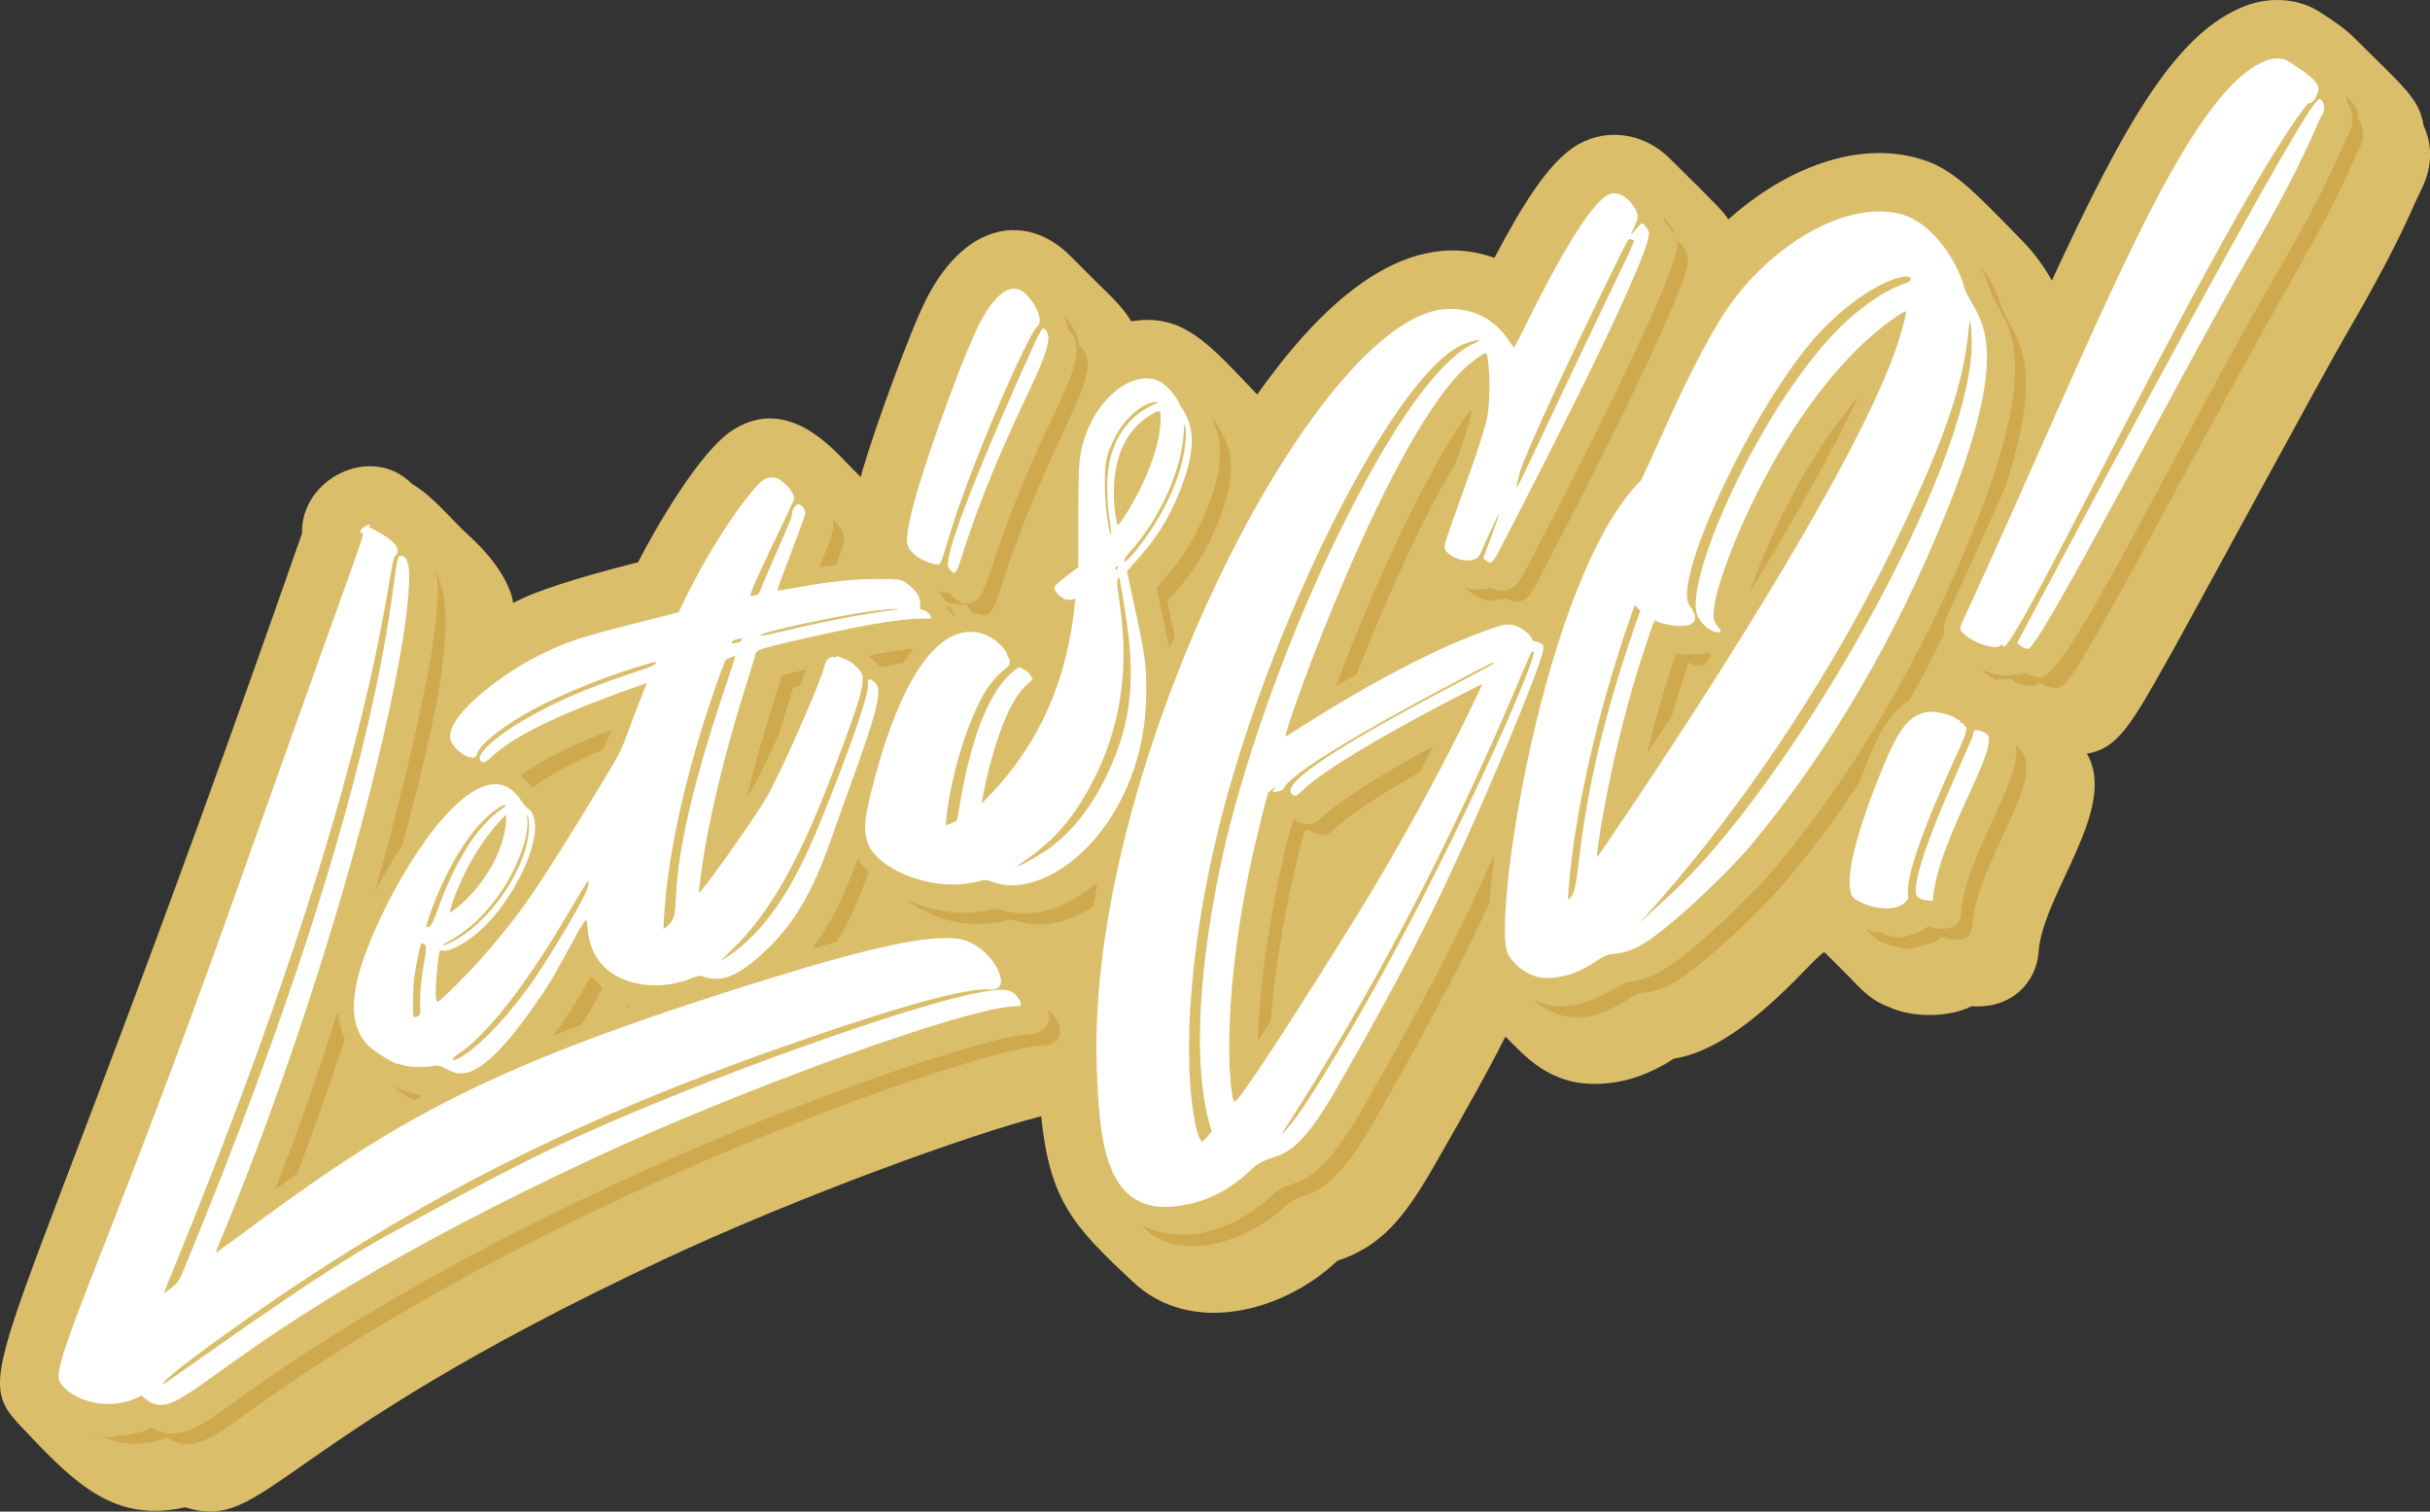
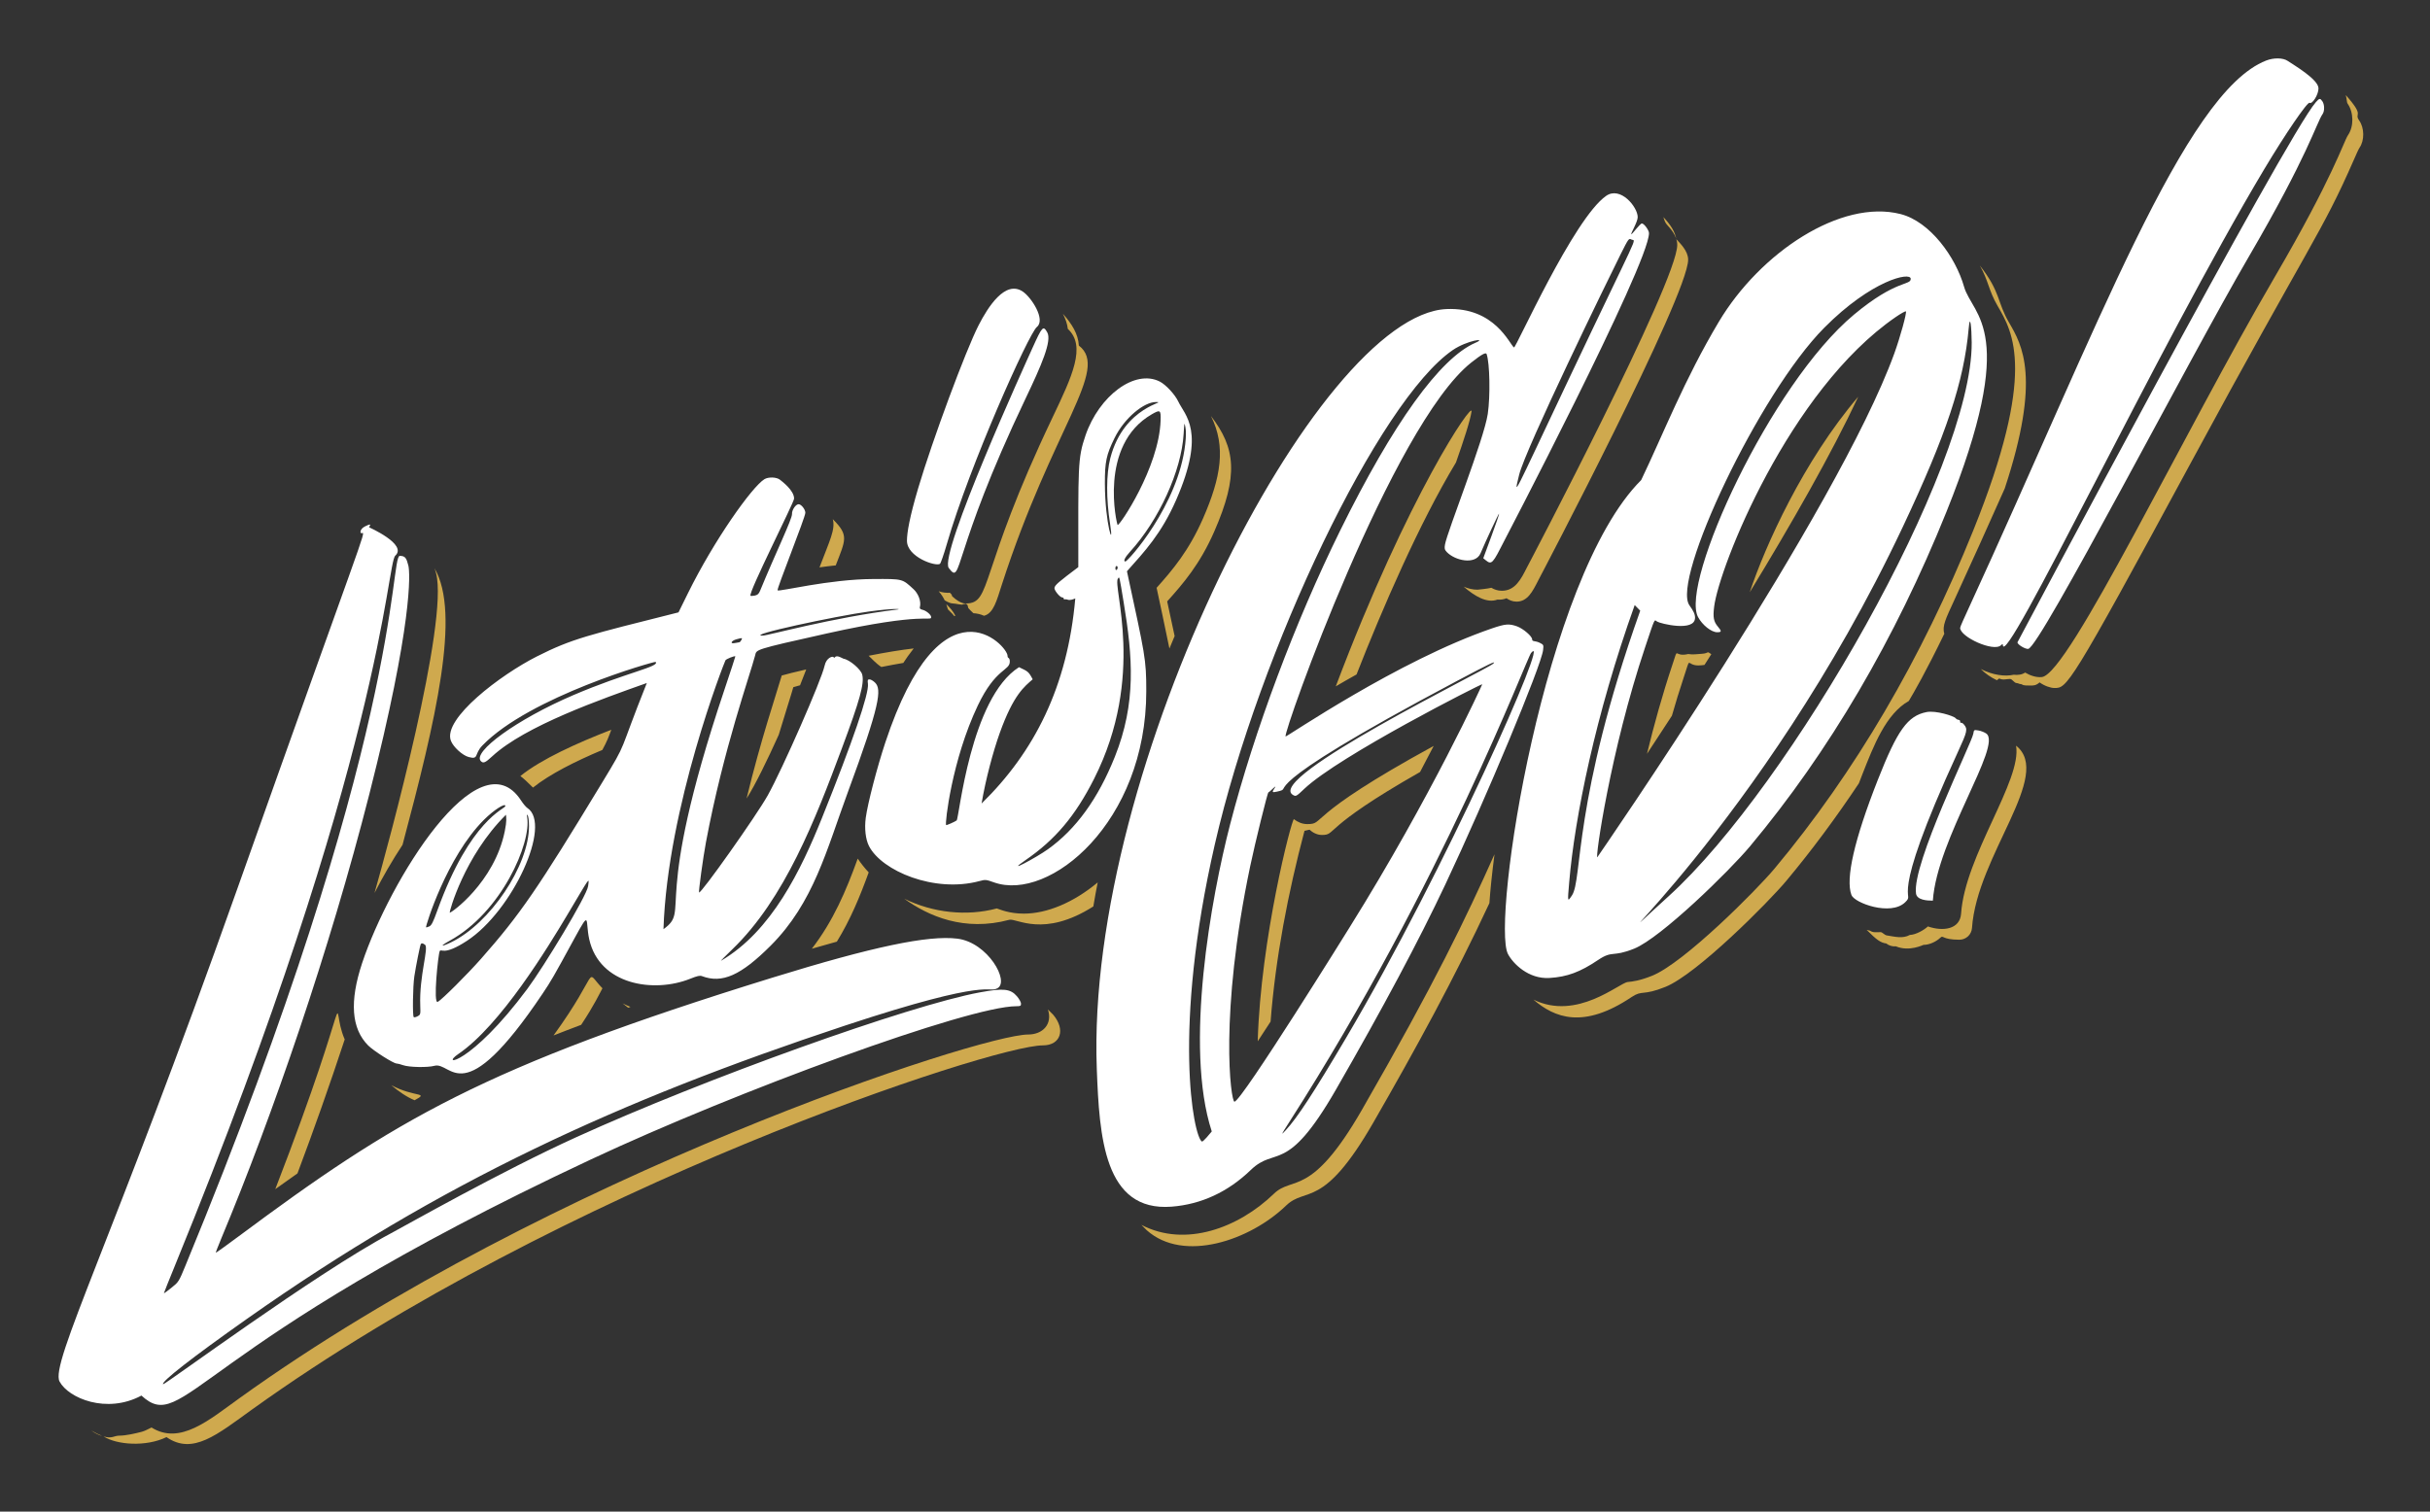
<svg xmlns="http://www.w3.org/2000/svg" fill="#000000" height="293.2" preserveAspectRatio="xMidYMid meet" version="1" viewBox="0.0 0.0 471.2 293.2" width="471.2" zoomAndPan="magnify">
  <rect x="0.0" y="0.0" width="471.2" height="293.2" fill="#333333" stroke="none" />
  <defs>
    <clipPath id="a">
-       <path d="M 0 0 L 471.219 0 L 471.219 293.18 L 0 293.18 Z M 0 0" />
-     </clipPath>
+       </clipPath>
  </defs>
  <g>
    <g clip-path="url(#a)" id="change1_1">
-       <path d="M 468.645 38.57 C 467.02 42.273 463.648 49.977 454.992 64.789 C 450.645 72.234 425.18 119.336 420.699 127.312 C 413.195 140.68 410.688 145.148 404.664 146.191 C 410.883 156.793 396.074 173.383 395.301 184.66 C 394.902 190.48 390.062 195.77 382.336 195.16 C 377.629 197.547 370.316 197.305 366.312 195.316 C 363.227 194.262 361.234 192.293 358.91 189.816 C 358.902 189.809 353.855 184.762 353.855 184.762 C 352.969 183.828 338.641 203.227 324.609 205.328 C 319.895 208.355 314.98 210.238 309.18 210.238 C 300.406 210.238 295.793 204.961 292.023 201.164 C 291.691 200.828 292.484 201.141 278.035 226.246 C 272.141 236.496 267.711 241.758 259.312 244.559 C 248.762 254.543 230.828 259.207 219.676 248.613 C 208.082 237.797 203.578 232.922 201.895 216.523 C 188.902 219.75 154.98 231.973 128.453 244.41 C 52.059 280.23 51.738 297.234 35.887 292.359 C 22.371 295.418 14.699 287.91 5.188 277.855 C -7.23 264.934 -0.293 271.98 58.562 103.469 C 58.277 92.801 72.09 85.965 79.855 93.836 C 84.207 96.441 87.195 100.48 90.938 103.898 C 94.398 107.012 98.203 111.562 99.359 116.086 C 99.938 118.34 96.082 116.02 123.73 109.059 C 126.988 102.684 135.715 87.402 142.195 83.348 C 153.344 76.359 162.391 88.137 165.266 90.895 C 167.391 92.91 166.754 92.887 167.188 91.422 C 169.93 82.152 176.605 63.887 179.676 57.902 C 187.449 42.75 199.254 41.512 207.363 49.465 L 212.875 54.977 C 215.953 57.953 217.723 59.656 219.359 62.328 C 229.555 60.645 234.453 66.805 243.785 76.52 C 255.062 60.59 271.508 43.469 289.785 50.012 C 295.52 39.133 300.164 32.027 304.977 28.68 C 310.57 24.789 318.348 25.27 323.949 30.902 C 333.625 40.469 333.949 40.82 335.145 42.555 C 344.922 33.762 358.617 27.285 371.355 30.539 C 378.16 32.277 381.723 36.004 392.18 46.75 C 394.449 49.059 396.363 51.703 397.875 54.422 C 412.523 22.691 422.332 6.246 435.297 1.184 C 439.973 -0.637 445.629 -0.441 449.938 2.402 C 452.16 3.867 454.492 5.309 456.594 7.422 C 466.184 16.977 469.137 19.113 469.953 24.348 C 473.113 31.297 469.477 36.66 468.645 38.57" fill="#dbbe6a" />
-     </g>
+       </g>
    <g id="change2_1">
      <path d="M 19.812 278.512 C 19.16 278.387 18.434 277.996 17.684 277.453 C 18.57 277.977 19.254 278.305 19.812 278.512 Z M 66.844 201.613 C 63.625 194.266 69.527 188.902 53.379 230.656 C 54.887 229.57 56.316 228.559 57.68 227.602 C 60.844 219.18 63.93 210.445 66.844 201.613 Z M 121.812 195.461 C 121.965 195.41 122.105 195.355 122.258 195.305 C 121.715 195.09 121.211 194.859 120.727 194.613 C 121.055 194.887 121.41 195.168 121.812 195.461 Z M 103.355 152.762 C 106.617 150.145 111.598 147.656 116.801 145.461 C 117.754 143.715 118.008 142.965 118.539 141.543 C 111.945 144.102 104.992 147.227 100.906 150.523 C 101.438 150.906 102.344 151.742 103.355 152.762 Z M 151.586 131.027 C 150.516 134.711 147.555 143.375 144.77 154.875 C 146.426 152.309 148.809 147.395 151.008 142.52 C 152.312 138.172 153.359 134.98 153.832 133.289 C 154.145 133.188 154.594 133.059 155.137 132.918 C 155.656 131.637 156.07 130.574 156.336 129.848 C 154.219 130.336 152.527 130.746 151.586 131.027 Z M 75.863 210.488 C 77.32 211.711 78.855 212.777 80.398 213.41 C 83.309 211.809 80.512 212.926 75.863 210.488 Z M 259.02 133.129 C 260.113 132.484 261.484 131.691 263.047 130.82 C 267.98 118.215 275.211 101.48 282.328 89.699 C 283.809 85.484 285.086 81.605 285.344 79.809 C 285.652 77.676 273.074 95.914 259.02 133.129 Z M 329.973 126.816 C 329.094 126.875 328.215 127.008 327.363 126.859 C 324.41 127.555 325.566 125.133 324.324 128.844 C 322.336 134.773 320.691 140.754 319.367 146.219 C 320.891 143.906 322.516 141.426 324.199 138.828 C 324.906 136.371 325.652 133.906 326.473 131.453 C 327.988 126.93 326.855 129.074 329.34 129.074 C 329.801 129.074 330.211 129.008 330.52 128.969 C 330.957 128.281 331.395 127.59 331.84 126.887 C 330.816 126.184 331.57 126.707 329.973 126.816 Z M 233.281 100.551 C 230.512 106.871 227.359 110.566 224.277 114.016 C 224.277 114.016 226.305 123.422 226.762 125.793 C 227.094 124.984 227.434 124.18 227.773 123.375 C 227.266 121.008 226.328 116.652 226.328 116.652 C 229.449 113.164 232.656 109.484 235.453 103.102 C 240.234 92.188 239.566 86.855 234.812 80.691 C 237.789 86.625 236.746 92.633 233.281 100.551 Z M 253.465 159.844 C 252.508 159.844 251.602 159.441 250.898 158.887 C 250.434 158.996 244.465 181.988 243.883 201.977 C 244.738 200.672 245.566 199.402 246.379 198.152 C 247.328 185.812 249.766 173.176 252.953 161.152 C 253.051 161.133 253.711 160.988 253.934 160.93 C 254.516 161.48 255.41 161.953 256.312 161.953 C 259.262 161.953 256.012 160.742 275.363 149.742 C 276.281 148.012 277.156 146.328 278.004 144.684 C 252.473 158.633 257.121 159.844 253.465 159.844 Z M 339.293 114.875 C 347.344 101.668 355.148 88.02 360.332 76.945 C 349.707 89.406 342.297 105.848 339.293 114.875 Z M 116.82 191.695 C 113.137 187.922 116.664 187.961 107.336 200.844 C 109.059 200.16 110.859 199.473 112.695 198.781 C 115.301 194.844 116.289 192.645 116.82 191.695 Z M 323.188 43.523 C 323.879 44.32 325.234 45.672 325.234 47.516 C 325.234 54.66 296.367 109.551 296.074 110.094 C 294.918 112.375 293.797 114.586 291.223 114.586 C 290.398 114.586 289.734 114.332 289.188 114.004 C 288.641 114.176 286.527 114.379 286.508 114.379 C 285.559 114.379 284.664 114.152 283.82 113.789 C 285.922 115.609 288.328 117.07 290.371 116.297 C 290.961 116.352 291.57 116.273 292.129 116.039 C 292.648 116.398 293.273 116.695 294.066 116.695 C 296.191 116.695 297.168 114.773 298.273 112.59 C 298.566 112.043 327.348 57.289 327.348 50.363 C 327.348 48.676 325.781 47.188 325.059 46.395 C 324.758 44.879 324.027 43.719 322.543 42.102 C 322.738 42.656 322.809 43.062 323.188 43.523 Z M 158.91 110.051 C 159.965 109.898 161.02 109.773 162.059 109.664 C 163.945 104.738 164.648 103.855 161.574 100.793 C 161.539 100.758 161.516 100.727 161.484 100.695 C 162.031 102.688 160.887 104.832 158.91 110.051 Z M 361.16 150.113 C 363.301 144.668 365.707 138.445 370.133 135.973 C 371.172 134.219 373.383 130.426 377.023 122.918 C 376.562 121.434 377.336 119.934 378.918 116.492 C 382.355 109.016 385.621 101.75 388.742 94.738 C 395.812 73.316 392.129 66.938 389.562 62.547 C 387.234 58.566 387.973 56.668 383.914 51.512 C 385.609 54.504 385.602 56.336 387.352 59.332 C 390.375 64.504 394.945 72.32 382.664 102.812 C 372.609 127.781 359.637 149.871 344.105 168.469 C 340.594 172.676 326.578 186.75 320.363 189.258 C 317.926 190.242 316.539 190.383 315.629 190.477 C 313.965 190.648 305.785 198.051 297.344 193.887 C 301.426 197.398 307.004 199.695 316.395 193.383 C 318.5 191.969 318.484 193.219 322.938 191.422 C 329.039 188.961 342.906 175.016 346.391 170.844 C 351.352 164.902 356.031 158.574 360.457 151.934 C 360.684 151.336 360.914 150.738 361.16 150.113 Z M 84.566 111.211 C 87.004 120.727 75.48 163.211 72.621 173.207 C 74.234 170.066 76.074 166.867 78.059 163.863 C 84.527 139.594 89.375 118.961 84.258 110.23 C 84.363 110.52 84.469 110.836 84.566 111.211 Z M 203.199 195.801 C 204.137 198.625 202.215 200.66 199.367 200.66 C 190.152 200.66 106.887 227.75 46.445 271.188 C 40.492 275.465 34.898 280.34 29.383 276.883 C 28.805 277.145 28.164 277.535 27.496 277.715 C 26.277 278.039 24.387 278.465 23.148 278.465 C 22.102 278.465 21.699 279.125 20.078 278.605 C 22.617 280.254 28.301 280.688 32.285 278.75 C 37.383 282.281 42.078 278.277 48.863 273.402 C 108.988 230.199 192.488 202.766 202.215 202.766 C 205.668 202.766 206.688 199.719 204.207 196.805 C 204.199 196.797 203.734 196.332 203.199 195.801 Z M 289.797 165.703 C 284.27 178.051 278.293 190.582 264.078 215.285 C 254.203 232.445 250.66 228.023 247.043 231.523 C 240.125 238.211 229.84 242.012 221.332 237.586 C 221.941 238.195 222.383 238.637 222.383 238.637 C 229.531 244.992 242.395 240.59 249.379 233.844 C 253.273 230.078 256.492 234.781 266.285 217.766 C 274.547 203.41 282.066 189.66 288.809 175.176 C 288.988 172.598 289.305 169.492 289.797 165.703 Z M 168.449 169.215 C 167.68 168.383 166.961 167.496 166.32 166.539 C 164.082 172.738 161.578 178.641 157.422 184.02 C 159.129 183.527 160.742 183.07 162.273 182.648 C 164.883 178.414 166.75 173.906 168.449 169.215 Z M 390.934 144.637 C 392.109 151.387 381.047 165.895 380.273 177.211 C 380.059 180.293 376.73 180.703 373.836 179.695 C 373.086 180.406 371.484 181.309 370.344 181.344 C 368.938 182.117 367.406 181.676 365.852 181.434 C 365.406 181.363 365.016 180.801 364.668 180.801 C 363.895 180.801 363.219 180.949 362.602 180.516 C 362.371 180.473 362.164 180.426 361.969 180.371 C 363.902 182.312 364.664 182.852 365.758 183 C 366.309 183.434 367.004 183.621 367.633 183.559 C 370.242 184.648 372.914 183.273 372.984 183.273 C 374.195 183.273 375.535 182.582 376.273 181.863 C 376.84 181.316 376.543 182.273 379.941 182.273 C 381.23 182.273 382.297 181.285 382.387 180 C 383.352 165.914 398.18 150.332 390.934 144.637 Z M 457.48 23.387 C 456.359 21.801 458.742 22.797 454.863 18.438 C 455.113 19.289 455.02 19.812 455.234 20.117 C 456.422 21.816 456.449 24.555 455.297 26.219 C 454.449 27.473 452.453 34.285 441.059 53.785 C 423.359 84.07 401.137 130.738 395.945 131.324 C 394.848 131.445 393.613 131.008 392.688 130.453 C 392.039 130.895 391.266 130.953 390.484 130.875 C 388.762 131.254 386.453 130.961 384.082 129.766 C 385.086 130.711 385.895 131.305 387.215 131.941 L 387.664 131.602 C 388.434 131.98 388.992 131.695 389.754 131.695 C 390.242 131.695 390.539 132.496 391.094 132.496 C 391.359 132.496 391.617 132.742 391.867 132.672 C 392.43 132.855 392.02 132.969 393.684 132.969 C 394.309 132.969 394.793 132.988 395.492 132.359 C 396.465 133.059 397.656 133.449 398.367 133.449 C 400.809 133.449 401.148 133.555 424.656 90.078 C 448.355 46.242 450.051 45.574 456.453 30.957 C 456.926 29.871 457.336 28.938 457.539 28.645 C 458.516 27.234 458.488 24.824 457.48 23.387 Z M 212.855 171.16 C 208.152 175.074 203.02 177.211 198.531 177.211 C 195.684 177.211 193.945 176.414 193.289 176.207 C 187.445 177.766 180.891 177.055 175.34 174.316 C 180.02 177.691 186.973 180.758 195.707 178.41 C 197.094 178.039 202.34 181.969 212.008 175.816 C 212.293 174.105 212.578 172.539 212.855 171.16 Z M 168.441 127.195 C 170.113 128.871 170.523 129.125 170.91 129.371 C 172.414 129.07 173.828 128.812 175.156 128.586 C 175.648 127.82 176.297 126.895 177.176 125.773 C 174.734 126.055 171.816 126.531 168.441 127.195 Z M 207.059 63.793 C 210.688 67.133 207.898 72.992 204.078 81.008 C 189.621 111.32 192.418 117.047 187.293 117.047 C 187.312 117.047 186.391 117.277 184.637 115.66 C 184.594 115.625 184.562 115.344 184.52 115.309 C 184.512 115.301 184.199 114.984 184.191 114.977 C 183.488 115.016 182.703 114.93 182.016 114.68 C 182.562 115.301 182.93 115.906 183.184 116.441 C 183.727 116.766 184.316 117.047 184.746 117.047 C 185.344 117.047 186.727 117.461 186.73 117.188 C 187.402 117.188 187.148 116.891 187.617 117.371 C 187.664 117.422 187.715 117.891 187.762 117.941 C 188.035 118.223 188.359 118.613 188.746 118.938 C 189.477 118.984 190.176 119.145 190.809 119.438 C 192.66 118.969 193.262 116.516 194.238 113.492 C 204.191 82.699 215.254 71.68 209.199 67.027 C 209.078 64.758 207.824 62.801 206.105 60.863 C 206.602 61.828 206.957 62.82 207.059 63.793 Z M 185.047 119.496 C 185.117 119.473 185.191 119.457 185.258 119.434 C 184.809 118.566 184.234 117.883 183.496 117.184 C 183.699 117.758 183.766 118.148 183.812 118.195 C 184.762 119.137 184.672 119.039 185.047 119.496" fill="#cfa94e" />
    </g>
    <g id="change3_1">
      <path d="M 443.602 11.809 C 444.863 12.656 449.578 15.418 449.578 17.141 C 449.578 18.34 448.391 20.27 447.855 19.941 C 447.441 19.688 443.184 25.918 439.078 32.781 C 418.551 67.117 388.367 130.926 388.367 125.031 C 388.367 124.895 388.215 124.941 388.02 125.141 C 386.621 126.535 380.09 123.555 380.09 121.785 C 380.09 121.57 380.902 119.797 381.812 117.82 C 406.699 63.707 423.586 17.93 439.422 11.746 C 440.902 11.168 442.695 11.195 443.602 11.809 Z M 449.066 19.82 C 443.402 26.215 391.199 124.578 391.199 124.594 C 391.199 125.016 392.703 125.93 393.289 125.863 C 395.566 125.605 424.551 69.496 436.012 49.879 C 447.582 30.074 449.18 23.84 450.383 22.105 C 450.781 21.527 450.754 20.254 450.328 19.645 C 449.891 19.016 449.762 19.035 449.066 19.82 Z M 317.566 42.102 C 317.578 43.016 316.188 45.289 316.32 45.426 C 316.434 45.539 318.012 43.344 318.379 43.344 C 318.797 43.344 319.754 44.652 319.754 45.219 C 319.754 51.238 290.977 106.277 290.969 106.297 C 289.172 109.84 289.043 109.438 287.621 108.277 C 287.641 108.227 290.816 99.73 290.695 99.609 C 290.621 99.539 288.074 104.988 287.09 107.32 C 286.109 109.625 282.113 108.742 280.543 107.07 C 280.121 106.621 280.066 106.395 280.195 105.633 C 280.609 103.164 287.781 85.195 288.496 80.266 C 289.004 76.758 288.883 70.473 288.273 68.68 C 288.137 68.273 287.273 68.75 285.289 70.324 C 269.988 82.473 248.719 142.238 249.289 142.848 C 249.438 143.008 271.012 128.145 289.363 121.867 C 291.891 121.004 292.629 120.945 294.156 121.488 C 295.336 121.902 297.098 123.414 297.098 124.008 C 297.098 124.527 297.645 124.195 298.664 124.727 C 299.312 125.059 299.336 125.117 299.219 126.098 C 298.844 129.191 288.199 154.719 280.273 171.535 C 275.156 182.395 268.184 195.477 259.02 211.398 C 249.426 228.07 247.43 222.203 242.531 226.938 C 238.121 231.199 232.926 233.605 227.176 234.051 C 214.086 235.062 213.176 220.488 212.68 207.371 C 210.449 148.691 255.555 61 280.52 59.945 C 289.887 59.555 292.727 66.82 293.578 67.395 C 293.918 67.617 305.125 42.387 311.453 37.988 C 314.207 36.07 317.547 40.125 317.566 42.102 Z M 316.32 46.449 C 315.848 46.184 315.777 46.285 314.27 49.289 C 311.926 53.965 295.777 87.102 294.57 92.117 C 293.492 96.598 293.289 96.59 303.852 74.277 C 318.336 43.676 317.262 46.969 316.32 46.449 Z M 281.699 67.906 C 267.469 77.637 244.246 125.902 235.559 163.805 C 227.312 199.762 231.418 220.355 233.047 221.41 C 233.277 221.559 234.707 219.777 234.973 219.457 C 229.609 203.039 234.848 174.113 238.535 159.883 C 243.258 141.672 251.129 120.648 259.863 102.922 C 270.125 82.098 279.227 69.453 286.098 66.488 C 288.523 65.441 284.461 66.016 281.699 67.906 Z M 296.898 126.641 C 296.023 127.691 279.793 171.156 249.957 217.715 C 248.367 220.199 248.336 220.277 249.301 219.242 C 251.504 216.887 254.762 211.898 260.977 201.379 C 280.309 168.648 300.973 121.758 296.898 126.641 Z M 282.613 132.031 C 240.348 154.438 251.766 152.629 247.586 153.555 C 246.672 153.754 246.613 153.676 247.129 152.91 C 247.84 151.867 246.25 153.594 245.953 153.695 C 245.773 153.758 243.367 163.52 242.426 168.008 C 236.375 196.879 238.668 213.688 239.371 213.688 C 240.727 213.688 261.723 179.836 261.738 179.812 C 277.613 154.375 287.441 132.738 287.426 132.719 C 287.301 132.594 259.715 146.578 252.922 153 C 251.355 154.484 251.297 154.516 250.742 154.203 C 245.035 150.977 288.383 129.848 289.562 128.719 C 290.254 128.055 288.82 128.738 282.613 132.031 Z M 368.547 41.523 C 374.277 42.988 379.215 49.875 380.848 55.609 C 382.488 61.371 391.703 63.84 377.414 99.324 C 367.48 123.984 354.68 145.789 339.363 164.129 C 335.379 168.906 322.074 181.91 316.879 184.004 C 312.57 185.742 312.77 184.266 309.887 186.203 C 306.398 188.551 303.895 189.477 300.477 189.691 C 296.355 189.949 293.363 186.863 292.41 185.051 C 289.176 178.891 299.27 112.02 318.242 93.117 C 322.551 84.133 326.586 73.664 333.305 62.402 C 341.34 48.941 357 38.574 368.547 41.523 Z M 353.73 63.582 C 341.059 76.355 324.078 112.484 327.594 117.406 C 328.418 118.559 328.684 119.148 328.684 119.824 C 328.684 122.637 321.887 120.949 321.32 120.559 C 320.746 120.16 320.973 119.672 319.008 125.531 C 312.254 145.664 309.273 166.75 309.738 166.266 C 309.758 166.246 356.309 98.941 367.32 68.57 C 368.465 65.41 369.785 60.617 369.57 60.398 C 369.484 60.316 368.609 60.801 367.609 61.488 C 346.883 75.727 333.344 110.023 332.391 117.668 C 332.129 119.738 332.289 120.574 333.133 121.566 C 333.875 122.438 333.848 122.633 332.977 122.633 C 331.852 122.633 330.098 121.238 329.27 119.691 C 325.734 113.066 343.285 74.555 359.508 61.023 C 367.715 54.176 370.508 55.41 370.508 54.086 C 370.508 52.668 362.926 54.312 353.73 63.582 Z M 381.746 63.711 C 380.84 73.969 377.402 84.316 368.969 102.203 C 341.414 160.621 303.824 191.754 323.586 173.812 C 347.055 152.512 382.484 90.613 382.332 66.434 C 382.312 63.609 382.023 60.578 381.746 63.711 Z M 318.055 118.453 L 316.984 117.363 C 309.363 138.645 305.344 158.621 304.285 171.102 C 303.949 175.043 303.938 174.969 304.809 173.691 C 306.91 170.609 304.918 155.383 318.055 118.453 Z M 189.766 63.078 C 187.273 67.934 180.785 85.43 178.059 94.645 C 176.371 100.34 175.867 103.32 175.867 104.887 C 175.867 108.031 181.391 109.914 182.258 109.371 C 182.414 109.273 183.02 107.539 183.605 105.512 C 188.004 90.277 199.5 64.68 201.059 63.422 C 202.816 62.004 199.977 57.629 198.289 56.527 C 194.91 54.316 191.602 59.504 189.766 63.078 Z M 200.223 67.457 C 198.996 70.164 181.988 107.543 183.977 110.176 C 186.656 113.719 184.363 107.723 198.906 77.219 C 201.895 70.957 204.023 66.105 203.066 64.453 C 202.285 63.105 202.105 63.297 200.223 67.457 Z M 224.887 74.008 C 226.062 74.605 227.84 76.52 228.473 77.871 C 229.73 80.559 233.926 83.594 228.066 96.973 C 225.188 103.547 221.926 106.996 218.527 110.805 C 222.051 127.184 222.273 127.723 222.273 134.07 C 222.273 159.504 203.504 174.953 192.758 171.156 C 191.168 170.594 191.094 170.586 189.926 170.898 C 181.18 173.25 170.973 168.918 168.508 164.109 C 167.844 162.812 167.602 160.688 167.879 158.617 C 168.254 155.828 170.078 148.816 171.684 143.98 C 182.555 111.266 195.371 125.215 195.371 127.199 C 195.371 127.832 195.809 127.379 195.809 128.32 C 195.809 130.137 193.07 129.547 189.598 136.859 C 184.574 147.426 183.199 159.777 183.457 160.035 C 183.535 160.113 185.199 159.379 185.504 159.133 C 185.984 158.746 188.145 135.395 197.594 129.41 C 199.305 130.234 199.426 130.203 200.25 131.762 C 198.656 133.168 196.535 134.688 193.844 142.219 C 192.602 145.691 191.117 151.18 190.34 155.852 C 200.543 145.875 207 133.238 208.508 116.078 C 208.145 116.215 207.535 116.496 207.027 116.316 C 206.418 116.105 206.266 116.426 206.266 116.109 C 206.266 115.988 206.133 115.883 205.98 115.883 C 205.57 115.883 204.527 114.66 204.469 114.117 C 204.41 113.531 205.438 112.77 209.094 110 C 209.094 90.441 208.938 88.984 210.484 84.469 C 213.133 76.746 220.066 71.562 224.887 74.008 Z M 224.125 77.98 C 221.848 77.98 218.062 81.016 216.117 84.973 C 214.523 88.219 214.238 89.566 214.246 93.773 C 214.27 101.746 216.07 106.781 215.262 101.656 C 214.484 96.758 214.496 91.961 215.297 88.871 C 217.961 78.562 226.797 77.98 224.125 77.98 Z M 223.34 80.359 C 212.938 86.359 216.562 101.73 216.719 101.828 C 217.078 102.051 224.746 90.688 225.051 81.574 C 225.121 79.504 224.988 79.41 223.34 80.359 Z M 229.863 82.879 C 229.664 81.832 229.652 81.879 229.516 84.188 C 229.094 91.309 224.723 100.898 219.09 107.059 C 218.133 108.105 217.754 108.91 218.223 108.91 C 218.703 108.91 228.496 98.027 229.828 86.148 C 229.992 84.688 230.004 83.609 229.863 82.879 Z M 216.285 110.23 C 216.285 110.824 216.719 110.516 216.719 110.098 C 216.719 109.672 216.285 109.652 216.285 110.23 Z M 216.789 112.199 C 215.629 113.648 222.254 131.098 212.152 151.062 C 208.504 158.27 204.633 162.863 198.855 166.836 C 194.574 169.777 201 166.301 203.191 164.734 C 208.645 160.836 212.914 154.938 216.172 146.812 C 220.371 136.324 219.641 127.406 217.895 116.863 C 217.016 111.523 217.086 111.828 216.789 112.199 Z M 151.262 93.066 C 151.656 93.387 153.984 95.113 153.984 96.711 C 153.984 97.441 145.035 115.055 145.531 115.555 C 145.594 115.613 145.957 115.602 146.352 115.523 C 146.898 115.41 147.129 115.207 147.383 114.598 C 150.441 107.164 153.633 100.629 153.578 99.695 C 153.531 98.934 154.297 97.801 154.855 97.801 C 155.371 97.801 156.164 98.805 156.164 99.457 C 156.164 100.348 150.562 114.289 150.781 114.508 C 151.082 114.809 160.742 112.344 169.34 112.309 C 175.113 112.285 174.934 112.242 177.16 114.297 C 177.977 115.047 178.707 116.562 178.363 117.82 C 178.305 118.027 178.488 118.191 178.859 118.27 C 179.578 118.422 180.559 119.242 180.559 119.691 C 180.559 120.621 179.434 118.609 160.301 122.875 C 146.047 126.051 146.73 125.965 146.426 127.133 C 145.453 130.883 140.289 145.254 136.891 163.367 C 136.332 166.352 135.426 172.973 135.555 173.105 C 135.895 173.445 146.66 158.227 148.855 154.309 C 151.73 149.164 159.309 131.887 159.898 129.125 C 160.238 127.535 161.477 127.227 161.629 127.461 C 161.719 127.59 161.836 127.605 161.902 127.492 C 162.234 126.941 163.445 127.75 163.57 127.77 C 164.723 127.941 166.938 129.82 167.191 130.848 C 167.629 132.578 166.762 135.727 163.238 145.18 C 158.152 158.816 152.176 174.352 141.98 184.156 C 140.633 185.453 139.656 186.441 139.824 186.344 C 149.617 180.609 155.324 168.77 159.41 158.598 C 165.344 143.852 168.547 134.484 168.301 132.633 C 168.203 131.891 168.242 131.781 168.621 131.781 C 168.863 131.781 169.34 132.066 169.691 132.414 C 170.988 133.715 170.68 136.648 164.438 153.566 C 160.27 164.867 157.801 175.062 149.434 183.43 C 143.66 189.203 140.039 190.809 136.121 189.336 C 135.715 189.18 135.207 189.293 133.836 189.844 C 126.805 192.664 116.23 191.07 114.254 182.168 C 113.461 178.609 114.578 176.172 111.402 181.992 C 107.273 189.574 106.887 190.238 105.199 192.754 C 89.527 216.09 87.641 205.809 84.234 206.73 C 82.906 207.09 79.332 207.02 78.18 206.613 C 77.656 206.426 77.09 206.281 76.895 206.281 C 76.293 206.281 72.453 203.84 71.406 202.797 C 68.129 199.52 67.742 194.258 70.227 186.785 C 75.5 170.922 92.852 142.617 101.051 155.285 C 101.445 155.895 101.988 156.539 102.25 156.711 C 107.121 159.883 99.391 176.715 90.531 182.496 C 85.926 185.504 85.609 183.922 85.27 184.477 C 84.98 184.945 83.934 194.844 84.891 194.328 C 85.695 193.891 90.598 189.008 93.27 185.98 C 100.832 177.41 104.199 172.516 116.758 151.801 C 121.922 143.289 119.66 146.898 125.426 132.48 C 116.656 135.598 101.836 140.77 95.434 146.711 C 94.102 147.945 93.719 148.109 93.254 147.641 C 91.516 145.902 100.141 139.559 111.18 134.828 C 121.457 130.426 128.047 129.305 127.125 128.387 C 126.98 128.238 102.738 135.078 93.527 144.613 C 91.898 146.301 92.914 147.383 90.879 146.836 C 89.66 146.508 87.891 144.887 87.43 143.676 C 85.805 139.406 97.09 130.867 104.102 127.328 C 110.953 123.867 113.996 123.203 131.57 118.777 L 133.383 115.098 C 138.477 104.758 145.793 94.473 148.211 92.957 C 148.996 92.465 150.602 92.523 151.262 93.066 Z M 168.469 118.617 C 162.047 119.492 144.355 123.285 147.895 123.285 C 148.914 123.285 161.242 119.801 174.133 118.207 C 174.727 118.133 173.516 117.926 168.469 118.617 Z M 142.832 123.992 C 141.785 124.27 141.473 124.934 142.484 124.73 C 143.406 124.547 143.445 124.707 143.746 124.16 C 144.004 123.688 143.984 123.684 142.832 123.992 Z M 142.594 127.305 C 142.418 127.176 140.82 127.816 140.672 128.078 C 140.465 128.434 129.43 156.496 128.652 180.227 C 134.105 176.301 126.137 176.445 140.477 133.766 C 141.66 130.234 142.617 127.324 142.594 127.305 Z M 93.844 159.012 C 86.578 166.277 82.488 179.715 82.613 179.859 C 82.656 179.906 82.93 179.836 83.234 179.695 C 83.676 179.492 83.977 178.898 84.809 176.59 C 91.199 158.898 97.949 156.91 97.992 156.355 C 98.043 155.641 95.738 157.117 93.844 159.012 Z M 102.219 158.512 C 103.074 163.457 97.258 176.969 87.176 182.48 C 85.25 183.535 85.434 183.754 87.438 182.789 C 95.027 179.141 102.59 167.879 102.578 160.23 C 102.574 157.883 102.055 157.574 102.219 158.512 Z M 98.109 158.031 C 89.969 166.145 87.098 176.926 87.199 177.027 C 87.375 177.203 95.863 171.172 97.879 161.234 C 98.297 159.172 98.168 158.637 98.109 158.031 Z M 109.988 177.484 C 106.289 183.68 97.074 198.867 88.875 204.438 C 85.172 206.957 91.23 206.629 102.25 191.816 C 105.477 187.48 113.777 173.789 114.035 171.895 C 114.289 170.027 114.48 169.953 109.988 177.484 Z M 81.598 183.125 C 81.449 183.367 80.648 187.371 80.34 189.398 C 80.055 191.293 79.973 197.027 80.227 197.285 C 80.312 197.367 80.641 197.297 80.969 197.121 C 81.543 196.812 81.555 196.762 81.492 195.062 C 81.27 189.227 83.199 183.828 82.406 183.246 C 81.969 182.926 81.738 182.891 81.598 183.125 Z M 70.773 102.105 C 69.719 102.629 69.754 103.57 70.184 103.41 C 71.066 103.09 70.438 103.508 46.051 172.301 C 21.578 241.34 9.684 264.477 11.551 267.969 C 13.277 271.199 20.676 274.316 27.426 270.691 C 35.809 278.367 36.797 261.359 114.449 224.953 C 143.133 211.504 187.852 195.172 197.07 195.172 C 197.879 195.172 197.984 195.113 197.984 194.672 C 197.984 194.395 197.633 193.754 197.203 193.254 C 195.941 191.781 194.609 191.641 190.035 192.48 C 176.281 195.012 136.754 209.195 111.727 220.582 C 97.055 227.254 78.758 237.652 75.762 239.242 C 61.246 246.949 31.852 268.707 31.629 268.496 C 31.168 268.059 37.273 263.297 47.902 255.801 C 85.492 229.301 119.969 213.473 163.742 198.965 C 192.883 189.309 191.387 192.762 193.41 191.684 C 195.828 190.398 191.555 182.801 185.637 182.066 C 179.98 181.359 169.168 183.641 149.848 189.609 C 93.609 206.984 76.637 217.227 46.16 239.891 C 43.828 241.625 41.883 243.02 41.848 242.984 C 41.809 242.949 42.281 241.723 42.891 240.262 C 52.852 216.418 63.895 184.359 71.625 154 C 80.059 120.867 79.535 111.082 79.184 109.699 C 78.816 108.277 78.605 107.82 77.527 107.82 C 75.57 107.82 78.176 143.164 35.961 245.488 C 34.668 248.625 34.648 248.656 33.219 249.801 C 32.438 250.434 31.781 250.902 31.781 250.836 C 31.781 250.77 32.77 248.301 33.98 245.336 C 74.434 146.266 74.941 109.348 76.656 107.773 C 79.051 105.574 71.551 102.285 71.562 102.266 C 71.988 101.617 71.82 101.582 70.773 102.105 Z M 379.23 139.32 C 379.625 139.801 380.09 139.457 380.09 139.961 C 380.09 140.43 380.305 139.926 380.797 140.496 C 381.594 141.422 381.508 141.824 379.645 145.875 C 365.535 176.559 371.723 172.793 369.43 175.012 C 366.609 177.734 359.594 175.141 359.016 173.605 C 357.828 170.457 359.566 162.867 364.121 151.277 C 367.926 141.605 369.91 138.844 373.578 138.117 C 375.32 137.77 378.844 138.848 379.23 139.32 Z M 382.641 142.324 C 382.344 144.109 370.688 167.641 371.535 173.324 C 371.723 174.574 373.633 174.695 374.797 174.695 C 375.625 162.637 388.32 144.535 385.156 142.281 C 384.801 142.031 384.121 141.762 383.641 141.684 C 382.77 141.543 382.77 141.543 382.641 142.324" fill="#ffffff" />
    </g>
  </g>
</svg>